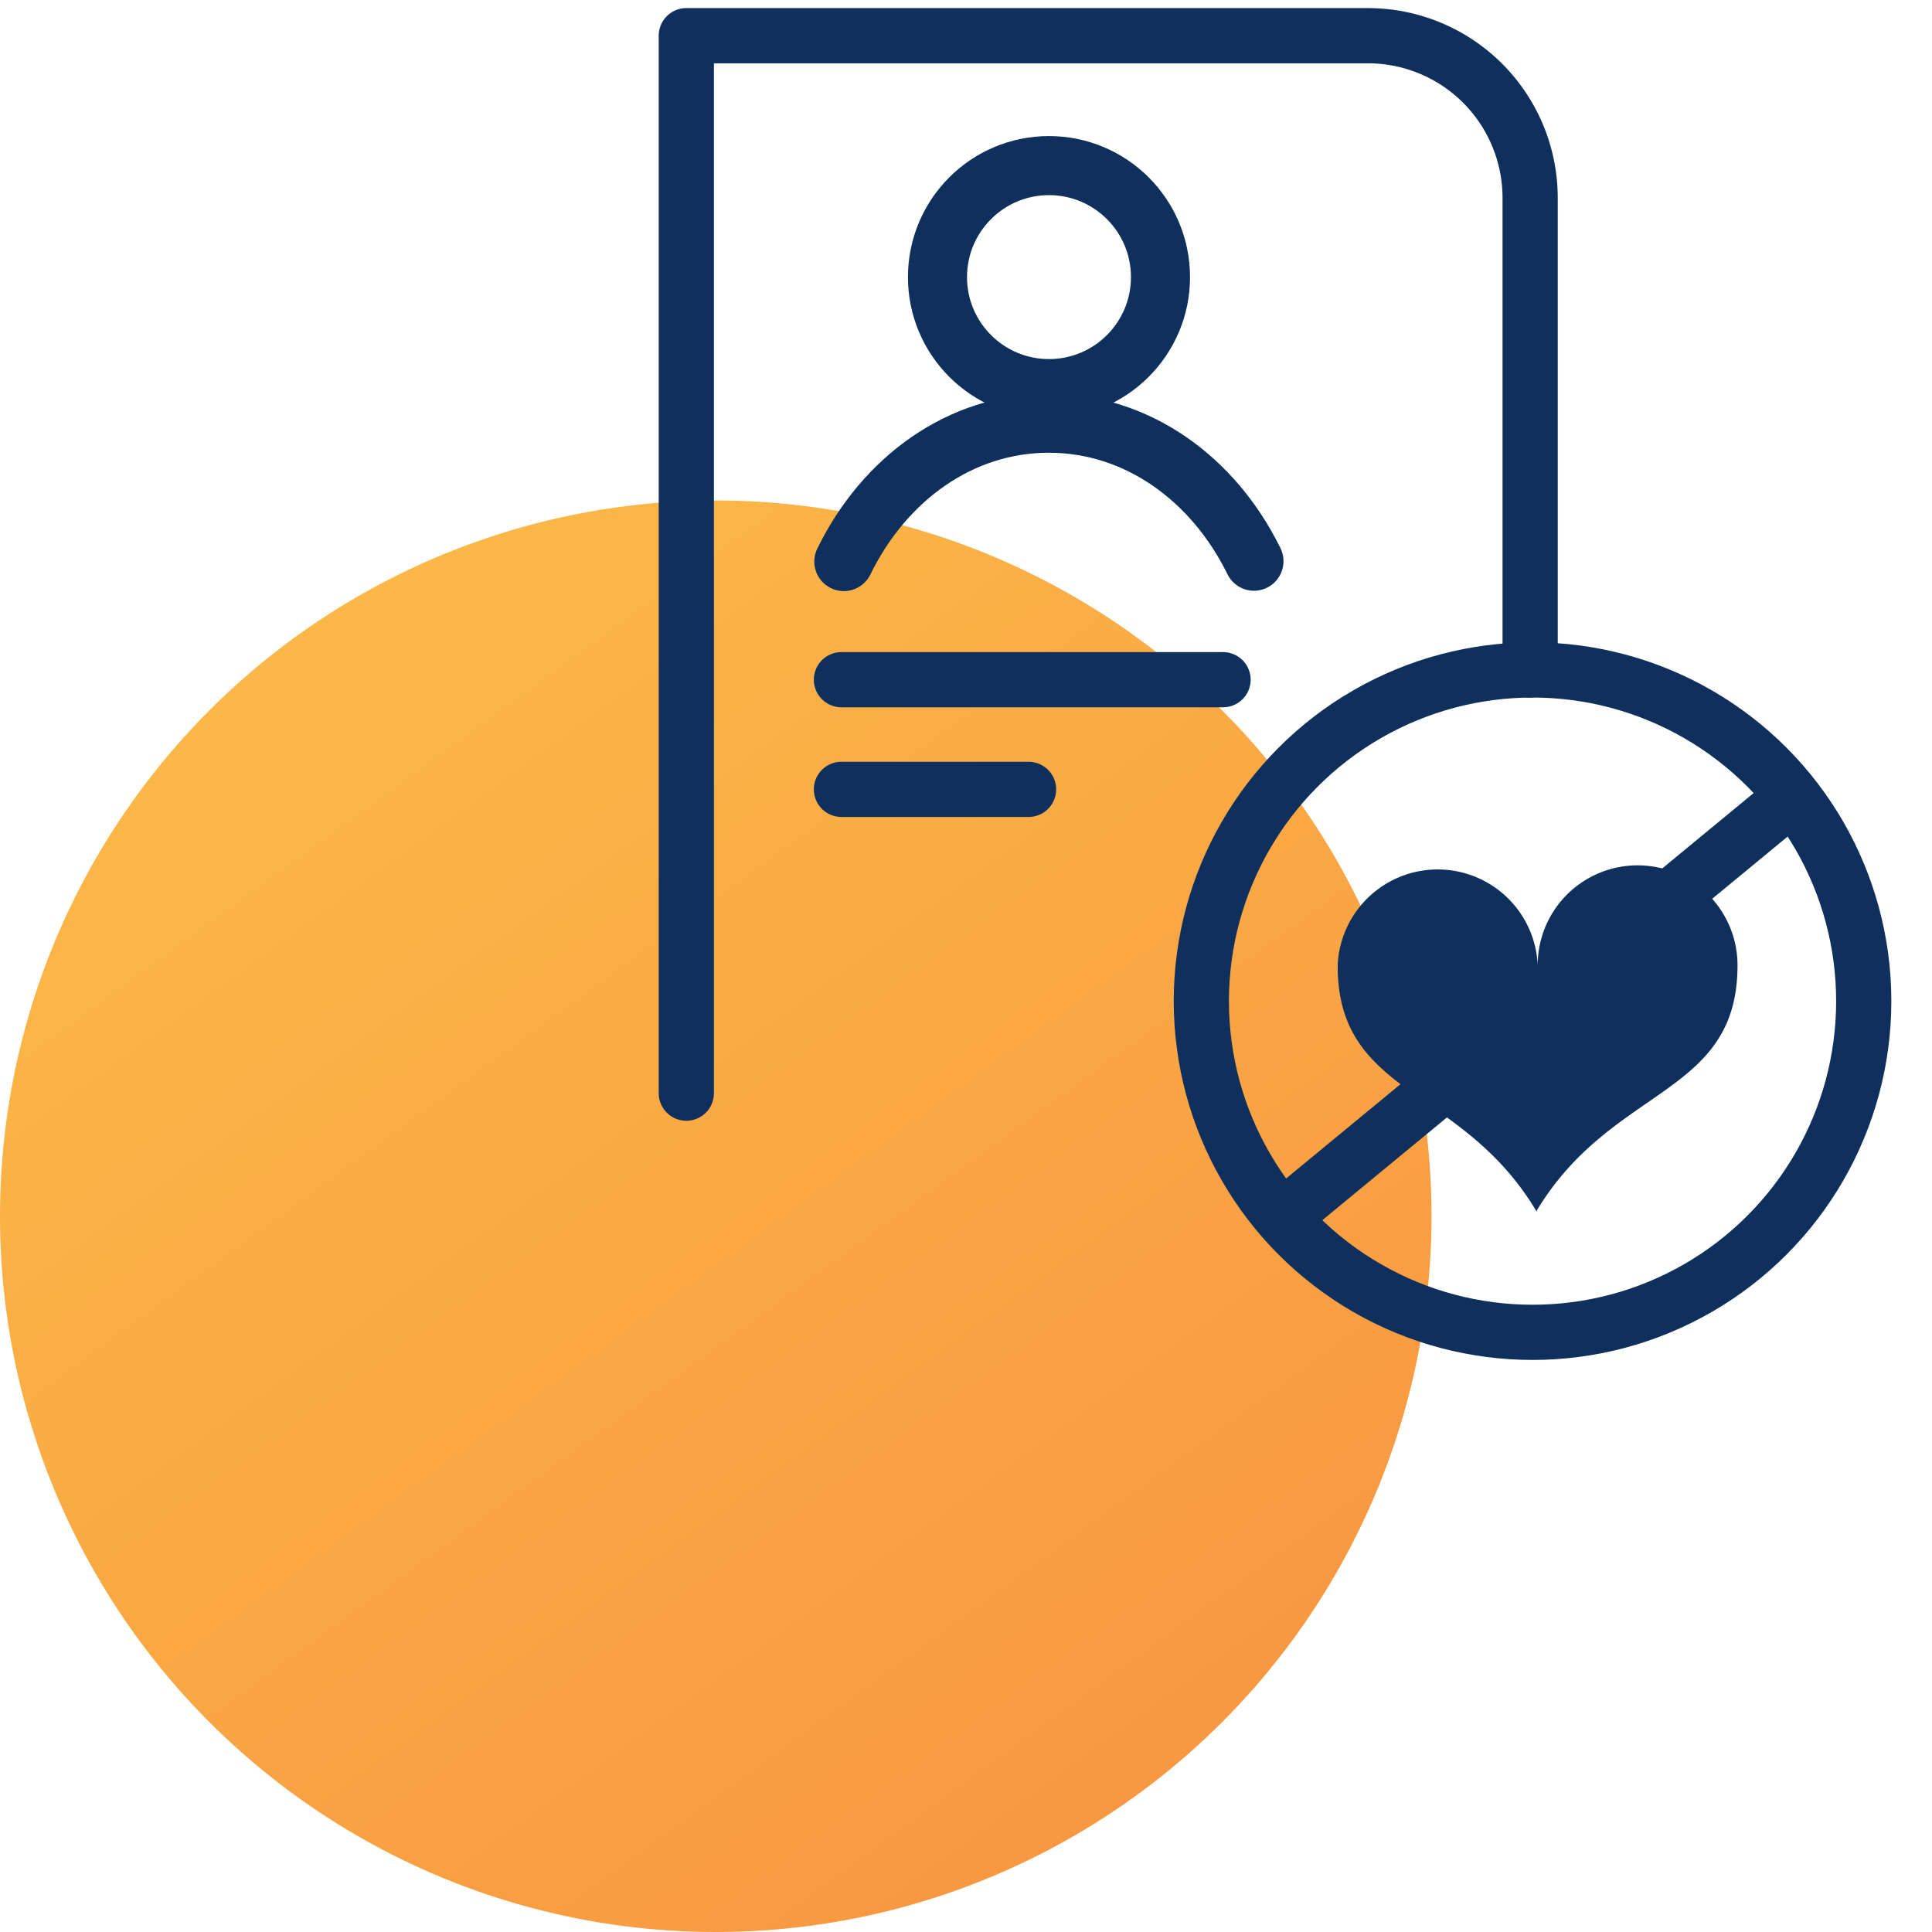
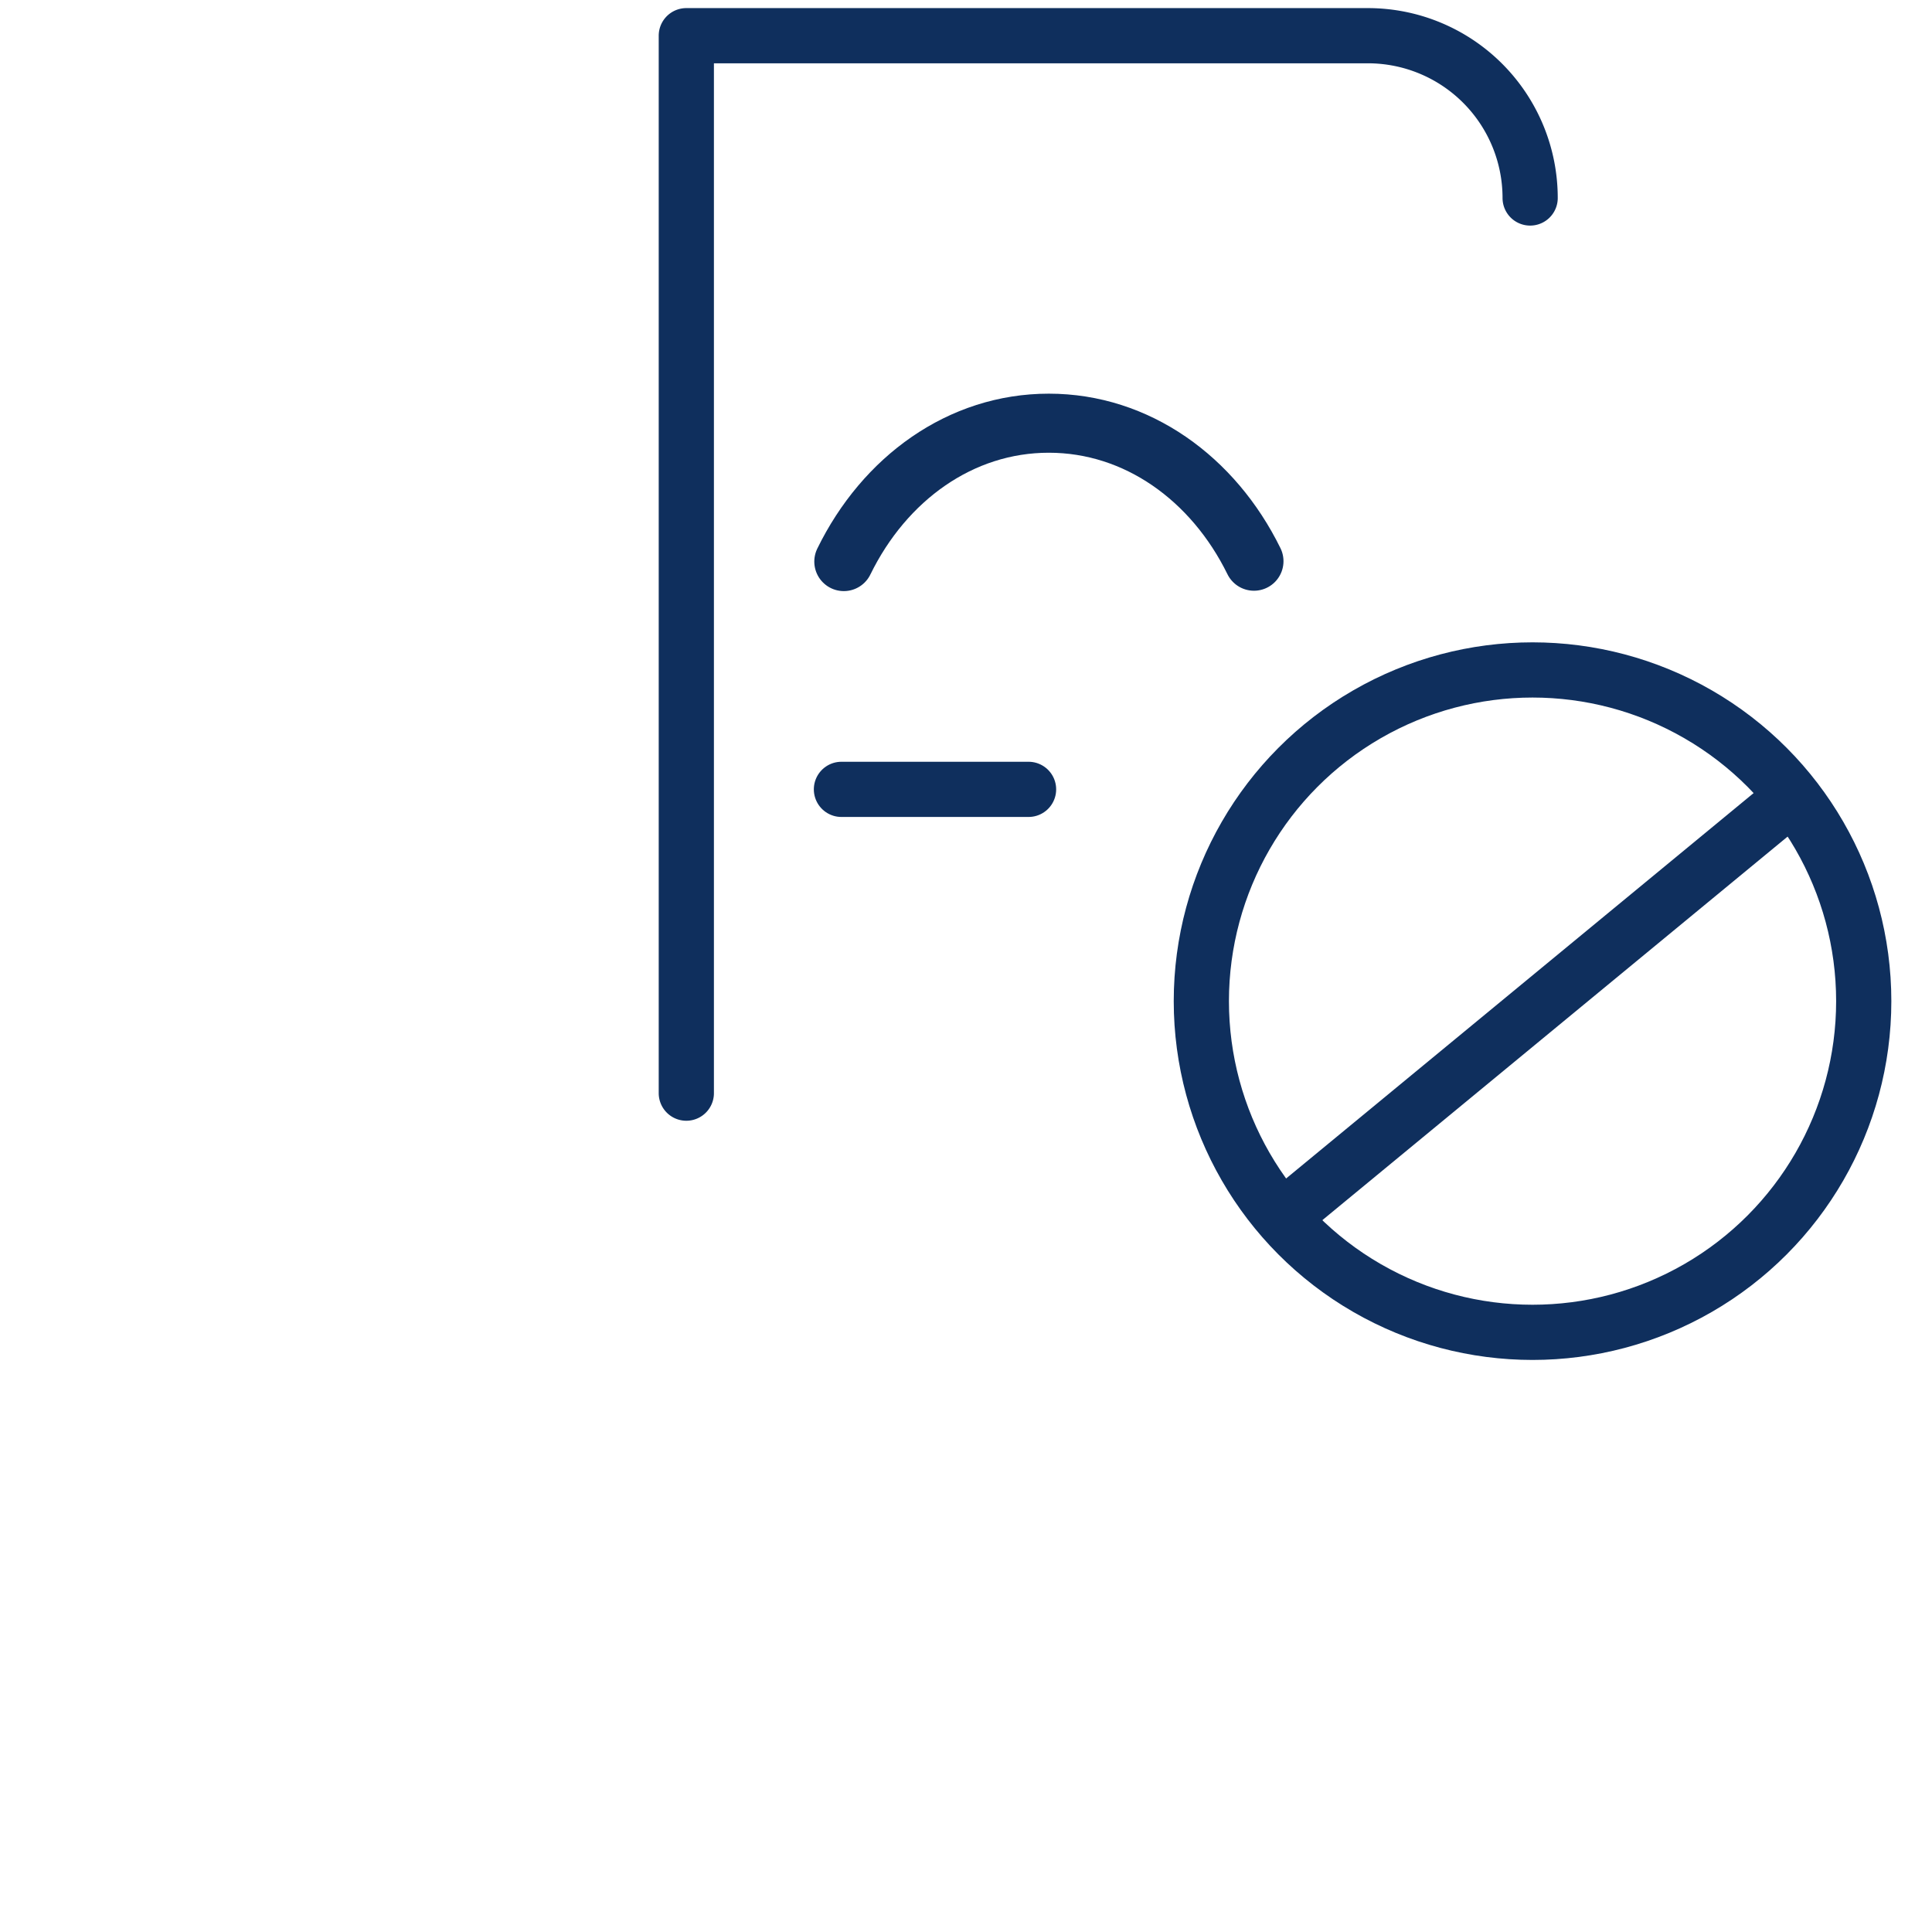
<svg xmlns="http://www.w3.org/2000/svg" viewBox="0 0 105 105">
  <defs>
    <style>.cls-1{fill:url(#Degradado_sin_nombre_2);}.cls-2,.cls-3{fill:none;stroke:#0f2f5d;stroke-linecap:round;stroke-linejoin:round;}.cls-2{stroke-width:3.21px;}.cls-3{stroke-width:3px;}.cls-4{fill:#0f2f5d;fill-rule:evenodd;}</style>
    <linearGradient id="Degradado_sin_nombre_2" x1="15.26" y1="33.69" x2="181.49" y2="261.57" gradientUnits="userSpaceOnUse">
      <stop offset="0" stop-color="#fbb847" />
      <stop offset="1" stop-color="#f14634" />
    </linearGradient>
  </defs>
  <g id="Capa_3" data-name="Capa 3">
-     <circle class="cls-1" cx="38.9" cy="66.1" r="38.9" />
-     <circle class="cls-2" cx="57.01" cy="15.06" r="6.06" />
    <path class="cls-2" d="M68.15,30.5C65.94,26,61.79,23,57,23s-8.93,3-11.14,7.52" />
-     <path class="cls-3" d="M37.3,59.41V1.94H74.35a8.82,8.82,0,0,1,8.81,8.82V36.41" />
-     <path class="cls-4" d="M83.52,65.86C79.46,59,72.68,59.61,72.7,52.46a5.44,5.44,0,0,1,10.87,0,5.43,5.43,0,1,1,10.86,0c0,7.14-6.8,6.5-10.91,13.33Z" />
+     <path class="cls-3" d="M37.3,59.41V1.94H74.35a8.82,8.82,0,0,1,8.81,8.82" />
    <circle class="cls-3" cx="83.29" cy="54.41" r="18" />
    <line class="cls-3" x1="97.29" y1="43.41" x2="69.9" y2="65.99" />
-     <line class="cls-3" x1="45.73" y1="36.94" x2="66.47" y2="36.94" />
    <line class="cls-3" x1="45.73" y1="42.9" x2="55.9" y2="42.9" />
  </g>
</svg>